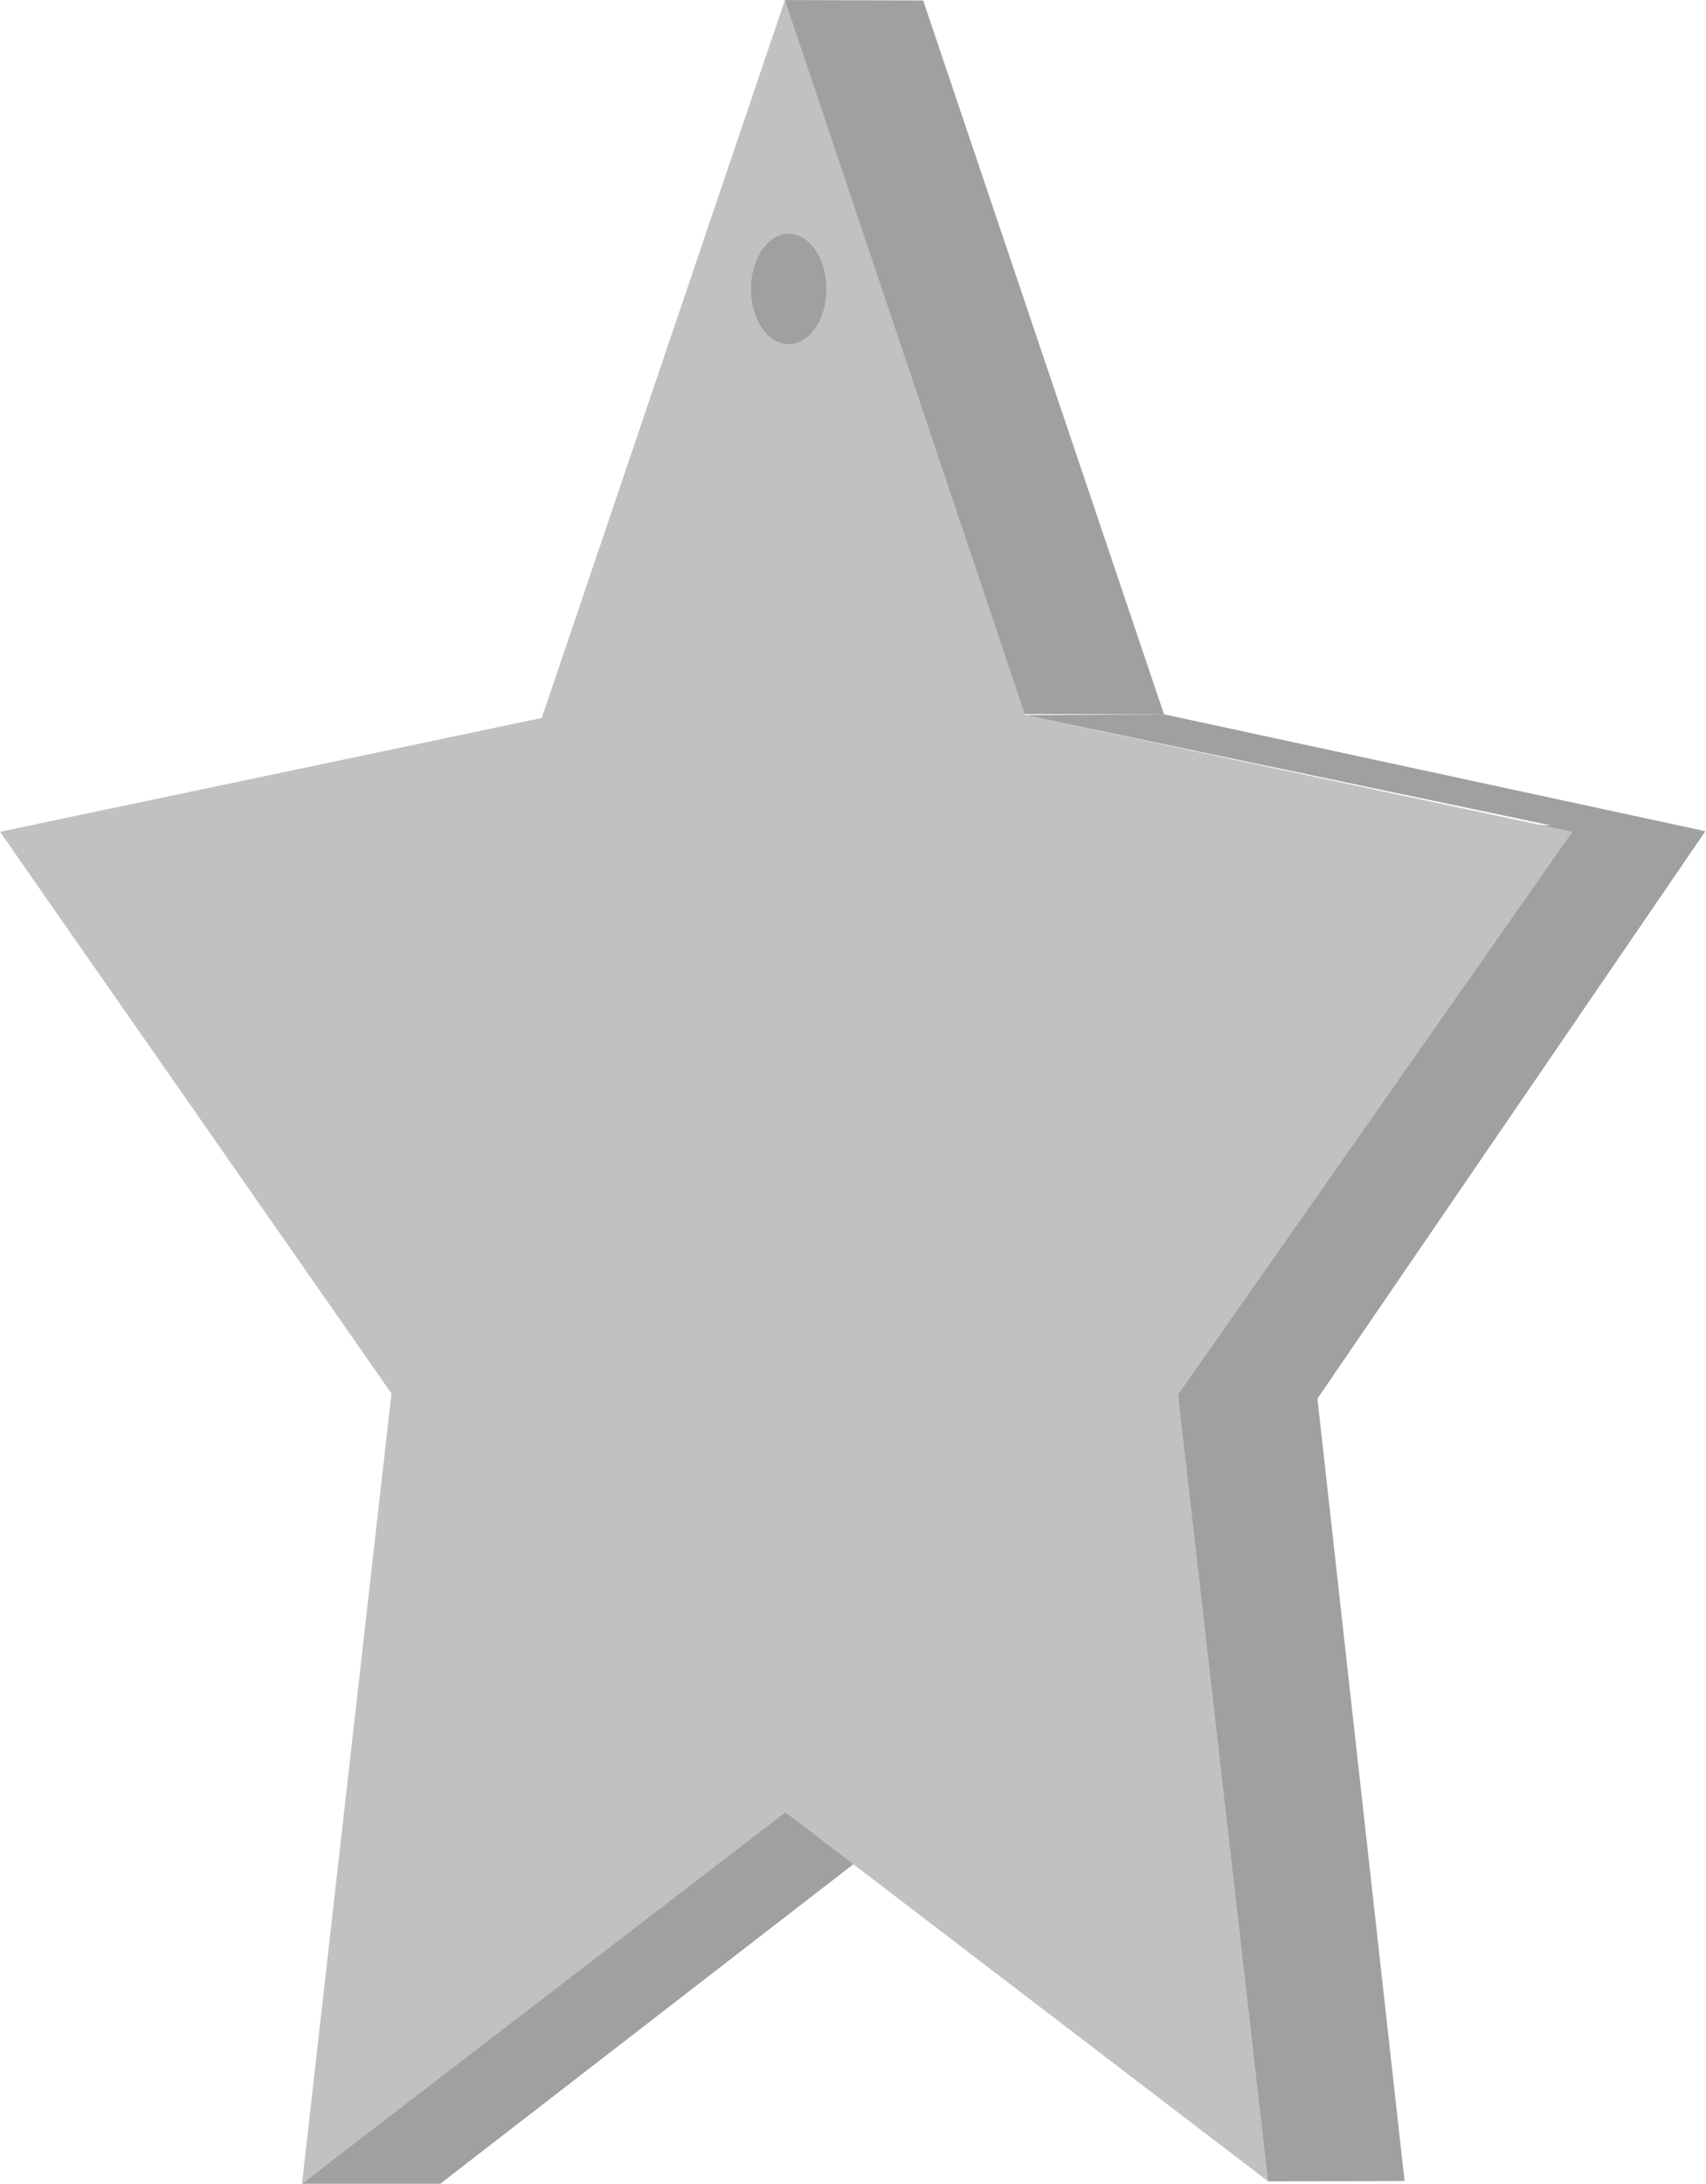
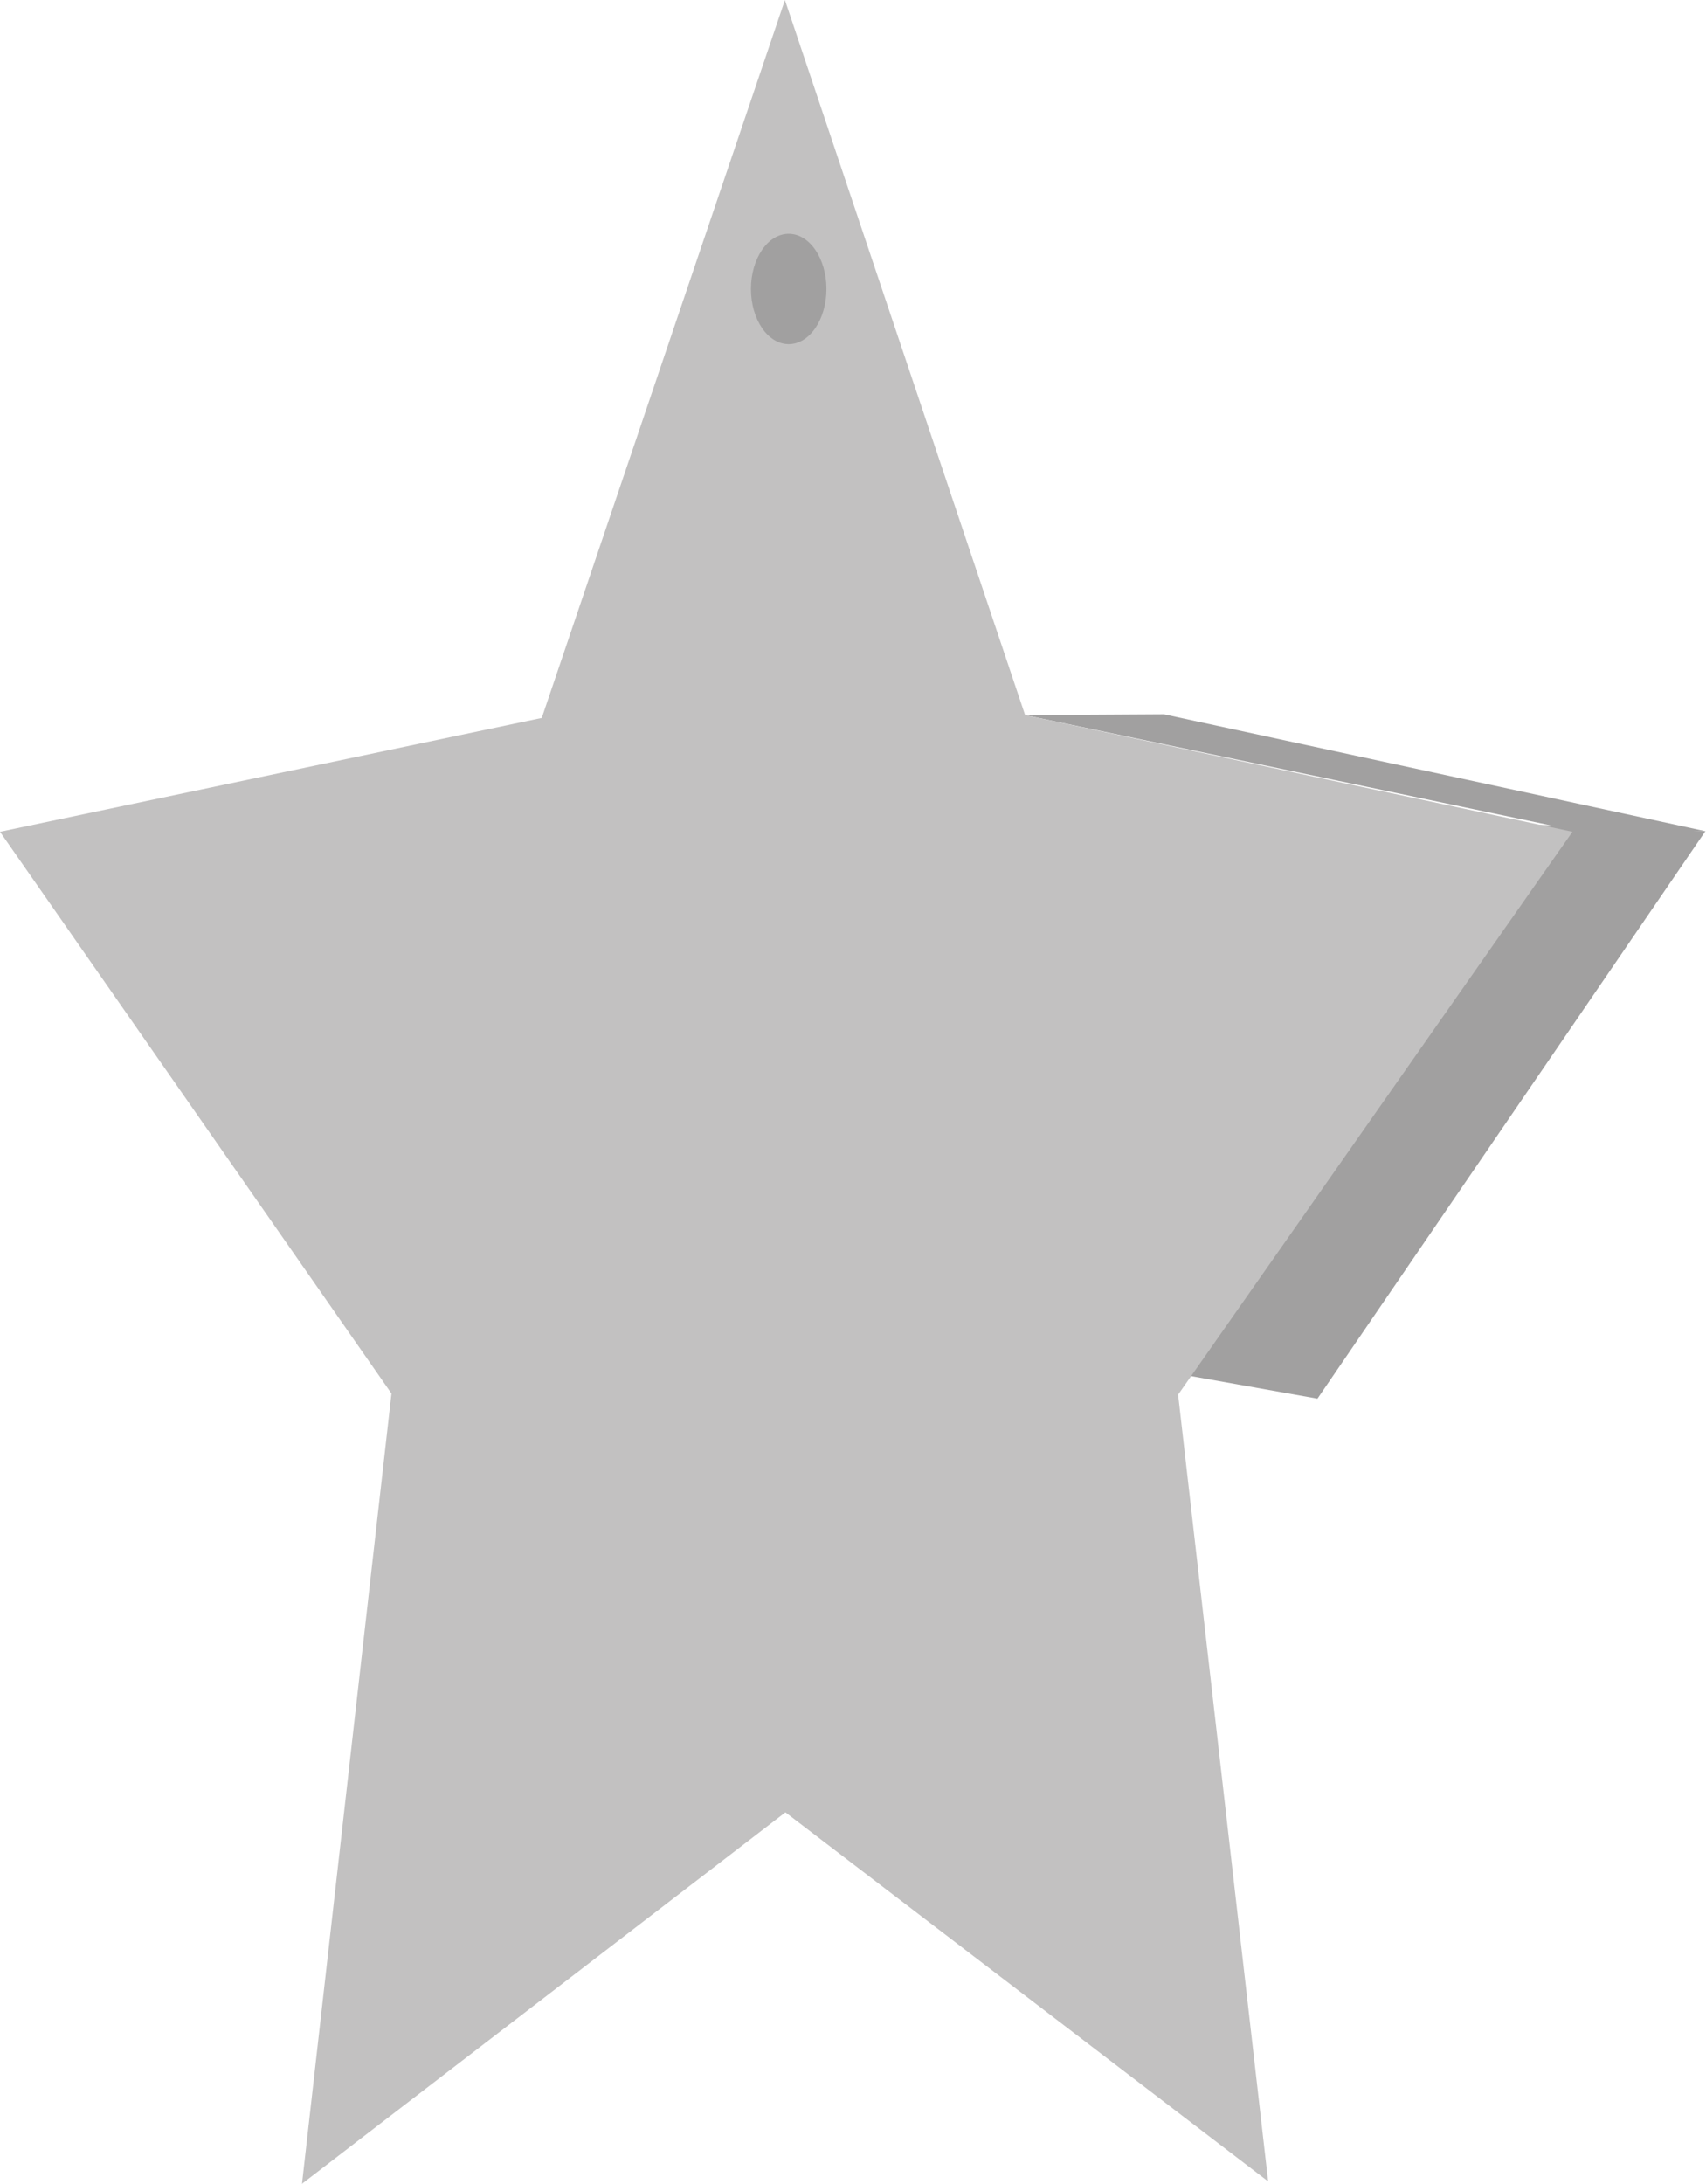
<svg xmlns="http://www.w3.org/2000/svg" width="119.11mm" height="152.4mm" viewBox="0 0 337.65 432">
  <defs>
    <style>
      .uuid-e5118679-3d97-4bad-8321-24a172a8045b {
        fill: #c2c1c1;
      }

      .uuid-12b4eafc-10b2-4a59-a4d7-4a9f628b56d0 {
        fill: #a1a0a0;
      }
    </style>
  </defs>
  <g id="uuid-9a75dd73-8dcd-4e3c-9e9c-de38aa34b815" data-name="Ebene 2">
-     <polygon class="uuid-12b4eafc-10b2-4a59-a4d7-4a9f628b56d0" points="170.77 367.34 157.83 355.24 59.77 432 87.13 432 170.77 367.34" />
-     <polygon class="uuid-12b4eafc-10b2-4a59-a4d7-4a9f628b56d0" points="190.17 263.41 260.67 276 277.99 431.46 250.99 431.53 190.17 263.41" />
    <polygon class="uuid-12b4eafc-10b2-4a59-a4d7-4a9f628b56d0" points="337.65 164.45 311.18 164.17 202.89 141.46 230.38 141.3 337.65 164.45" />
-     <polygon class="uuid-12b4eafc-10b2-4a59-a4d7-4a9f628b56d0" points="230.38 141.3 155.15 141.16 155.35 0 182.71 .08 230.38 141.3" />
    <polygon class="uuid-12b4eafc-10b2-4a59-a4d7-4a9f628b56d0" points="235.16 272.12 260.75 276.68 337.51 164.45 240.78 160.76 235.16 272.12" />
  </g>
  <g id="uuid-ad605636-91bf-4e02-bb6e-ae22d3fdd366" data-name="icon-color">
    <polygon id="uuid-0c8c0aab-ef06-4c11-9376-bc92ac29cef9" data-name="icon-color" class="icon-color uuid-e5118679-3d97-4bad-8321-24a172a8045b" points="311.22 164.54 202.89 141.46 155.35 0 107.22 142.03 107.22 142.02 0 164.54 77.48 275.67 59.77 432 155.45 358.52 250.99 431.53 233.17 275.89 311.22 164.54" />
    <ellipse class="uuid-12b4eafc-10b2-4a59-a4d7-4a9f628b56d0" cx="156.1" cy="57.16" rx="7.47" ry="10.92" />
  </g>
</svg>